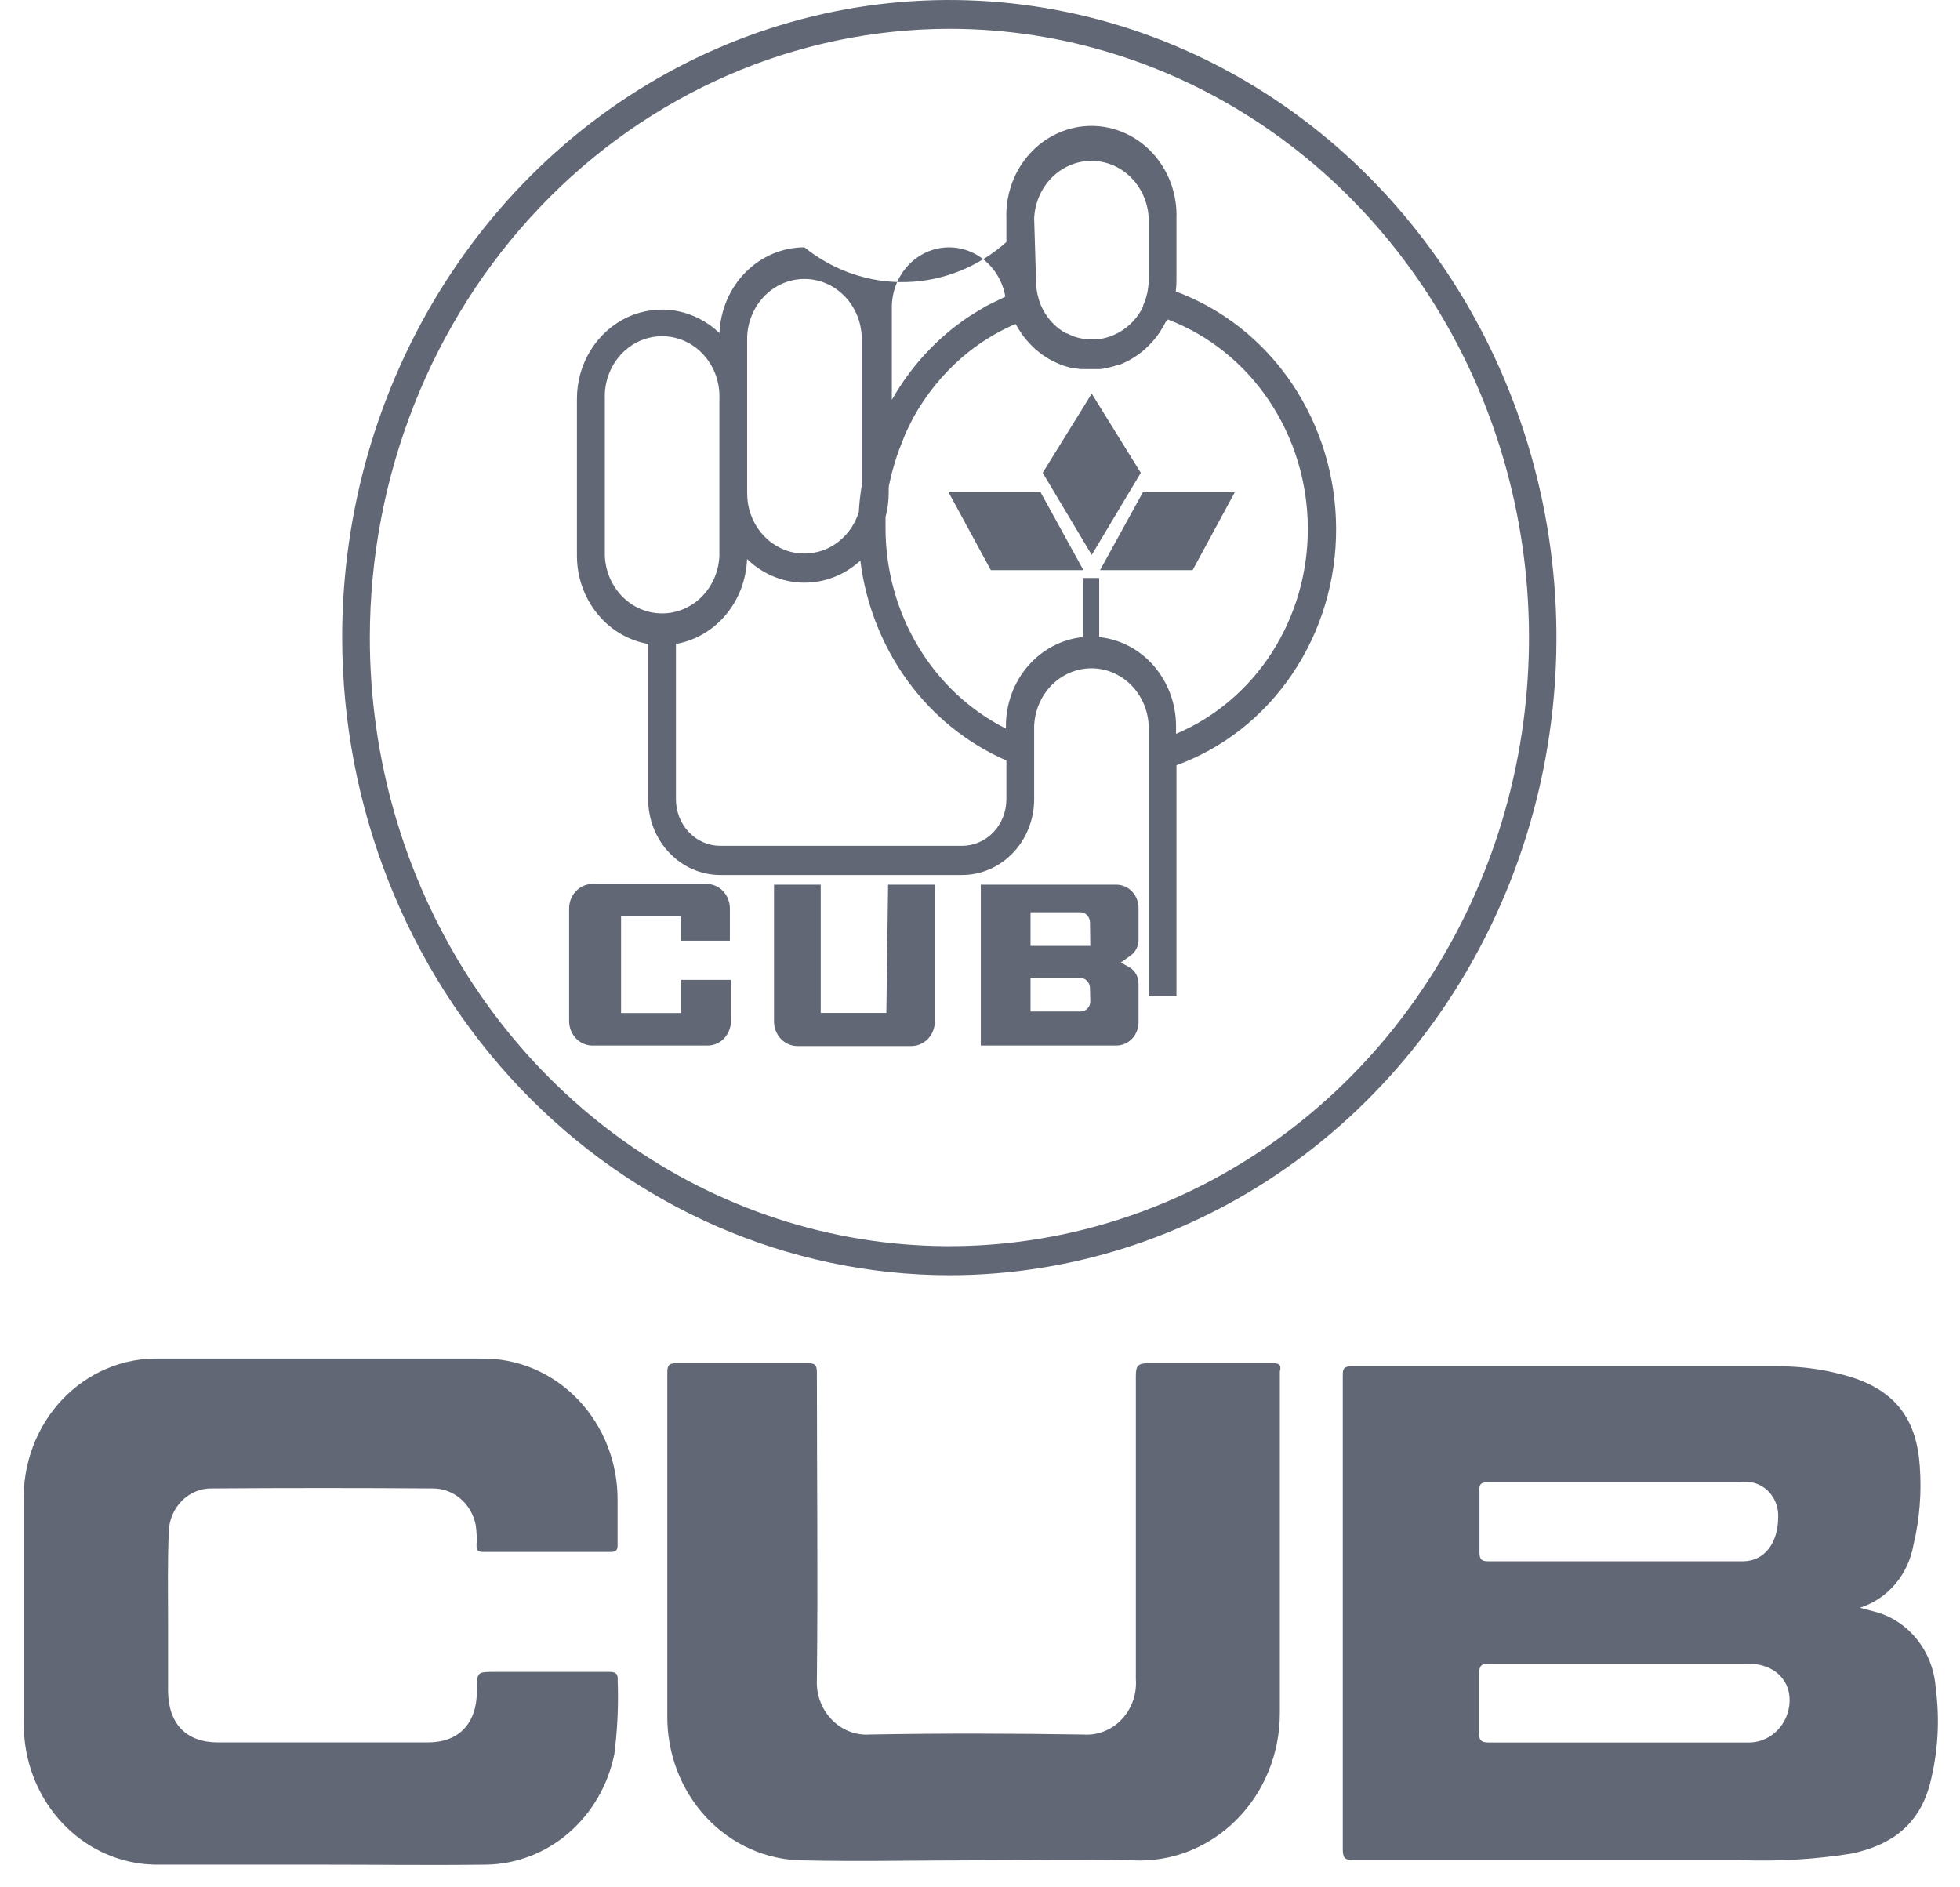
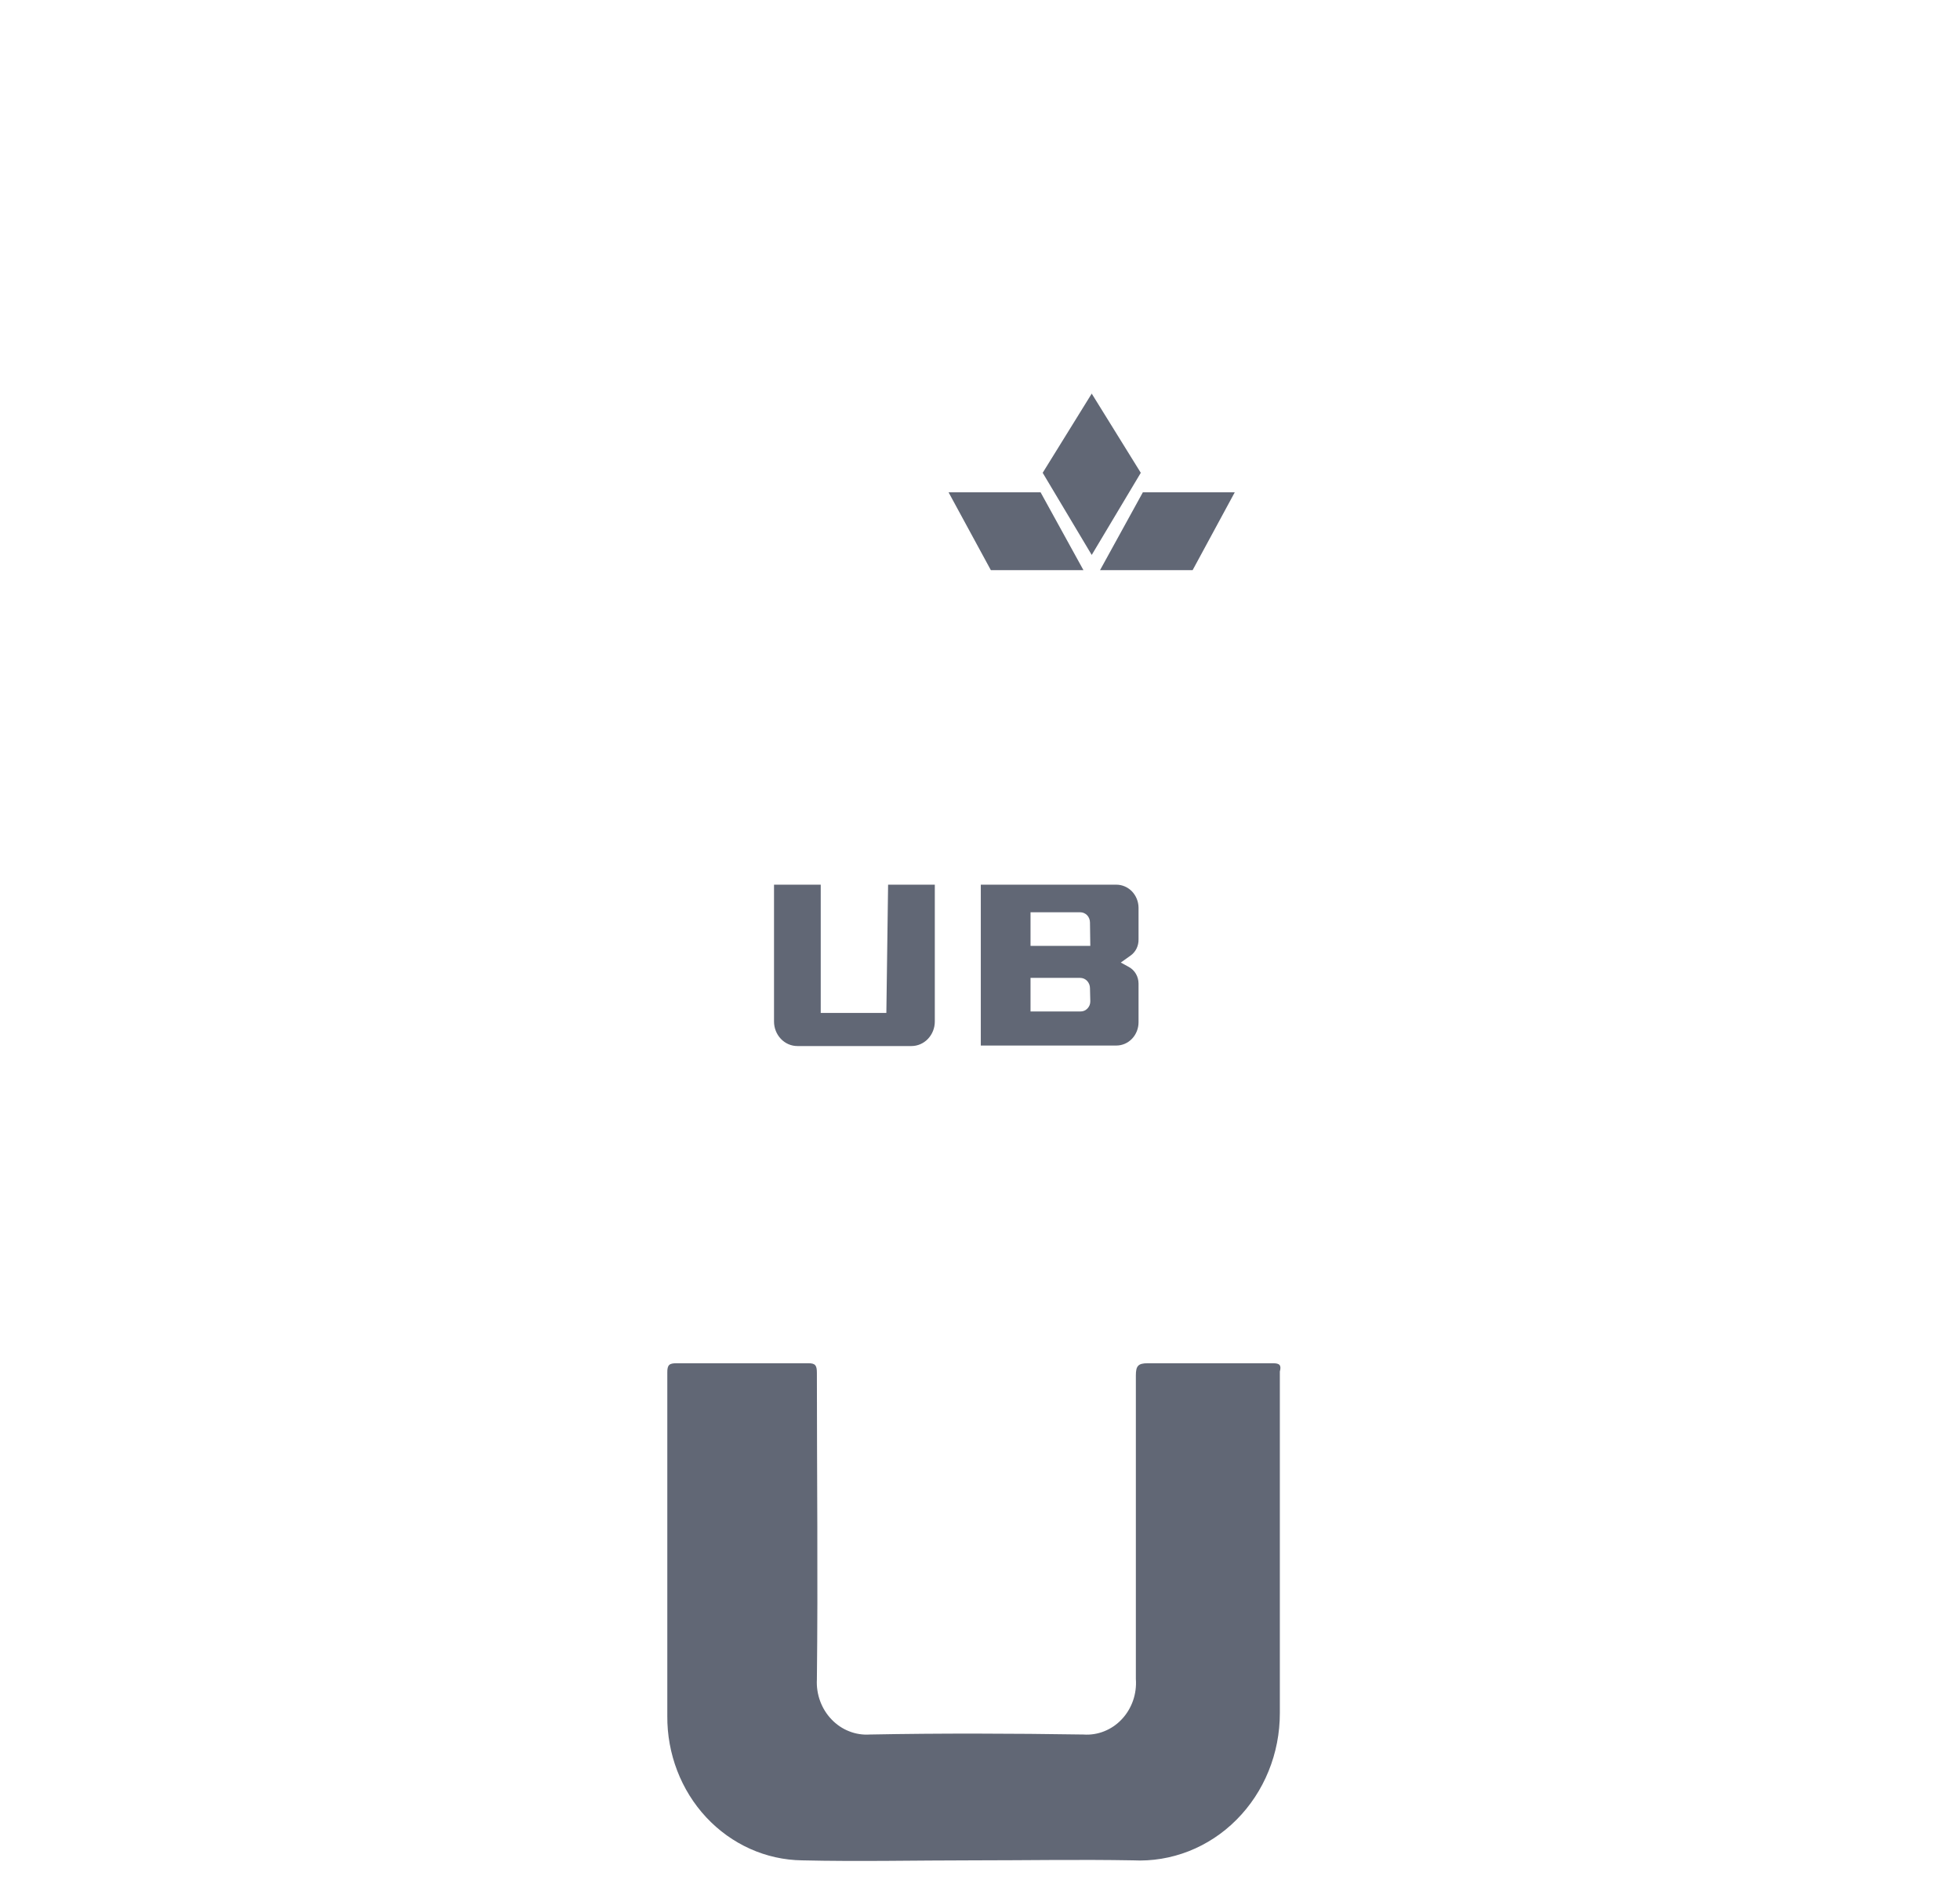
<svg xmlns="http://www.w3.org/2000/svg" width="54" height="52" viewBox="0 0 54 52" fill="none">
-   <path d="M53.329 46.49C53.293 45.994 53.106 45.523 52.797 45.147C52.489 44.77 52.073 44.507 51.612 44.395L51.242 44.297C51.616 44.179 51.952 43.955 52.213 43.649C52.473 43.343 52.648 42.968 52.718 42.564C52.887 41.858 52.945 41.128 52.892 40.402C52.808 39.111 52.229 38.348 51.045 37.956C50.365 37.742 49.658 37.637 48.948 37.645C45.043 37.645 41.135 37.645 37.229 37.645C36.978 37.645 36.995 37.77 36.995 37.946C36.995 42.277 36.995 46.609 36.995 50.942C36.995 51.179 37.04 51.25 37.278 51.25C40.835 51.25 44.39 51.25 47.948 51.25C48.963 51.291 49.98 51.232 50.984 51.074C52.049 50.861 52.86 50.321 53.169 49.162C53.395 48.292 53.449 47.383 53.329 46.49ZM41.019 40.838C43.251 40.838 47.893 40.838 47.98 40.838C48.109 40.818 48.24 40.829 48.365 40.869C48.49 40.909 48.604 40.977 48.701 41.069C48.797 41.161 48.873 41.275 48.923 41.401C48.973 41.527 48.996 41.664 48.99 41.8C48.99 42.51 48.614 43.013 48.025 43.017C46.851 43.017 42.174 43.017 41.009 43.017C40.81 43.017 40.758 42.959 40.761 42.753C40.761 42.203 40.761 41.648 40.761 41.098C40.739 40.875 40.819 40.838 41.019 40.838ZM49.296 46.996C49.257 47.281 49.121 47.542 48.912 47.728C48.704 47.915 48.437 48.015 48.163 48.01C47.198 48.01 42.447 48.01 41.019 48.01C40.797 48.01 40.742 47.942 40.749 47.716C40.749 47.196 40.749 46.669 40.749 46.145C40.749 45.912 40.79 45.834 41.032 45.838C42.231 45.838 46.976 45.838 48.147 45.838C48.9 45.831 49.382 46.321 49.296 46.996Z" fill="#616775" />
-   <path d="M16.783 46.064C15.735 46.064 14.683 46.064 13.631 46.064C13.139 46.064 13.139 46.064 13.139 46.584C13.139 47.486 12.643 48.007 11.791 48.007H6.001C5.139 48.007 4.643 47.503 4.63 46.601C4.63 45.956 4.63 45.31 4.63 44.669C4.63 43.848 4.614 43.03 4.65 42.213C4.653 42.05 4.687 41.89 4.749 41.742C4.812 41.593 4.902 41.459 5.014 41.347C5.126 41.235 5.258 41.148 5.403 41.09C5.547 41.032 5.701 41.005 5.856 41.01C7.878 40.996 9.902 40.996 11.926 41.01C12.204 41.009 12.474 41.109 12.689 41.294C12.905 41.479 13.052 41.737 13.107 42.023C13.133 42.206 13.141 42.39 13.129 42.574C13.129 42.719 13.174 42.76 13.309 42.76H16.832C16.996 42.76 17.015 42.689 17.015 42.547C17.015 42.152 17.015 41.757 17.015 41.361C17.021 40.842 16.928 40.327 16.741 39.847C16.555 39.367 16.278 38.93 15.928 38.564C15.578 38.198 15.162 37.909 14.704 37.714C14.245 37.52 13.755 37.424 13.261 37.432H4.402C3.905 37.418 3.41 37.511 2.948 37.705C2.486 37.899 2.067 38.19 1.716 38.56C1.365 38.93 1.09 39.371 0.908 39.857C0.725 40.343 0.639 40.863 0.654 41.385C0.654 43.412 0.654 45.415 0.654 47.429C0.652 47.655 0.667 47.881 0.699 48.104C0.835 49.028 1.285 49.869 1.966 50.47C2.647 51.072 3.512 51.393 4.402 51.375C5.875 51.375 7.345 51.375 8.819 51.375C10.353 51.375 11.884 51.395 13.418 51.375C14.244 51.357 15.039 51.047 15.675 50.495C16.311 49.943 16.752 49.182 16.925 48.334C17.012 47.663 17.043 46.984 17.018 46.307C17.031 46.108 16.963 46.064 16.783 46.064Z" fill="#616775" />
  <path d="M35.058 37.561C33.909 37.561 32.761 37.561 31.616 37.561C31.355 37.561 31.294 37.638 31.294 37.898C31.294 40.686 31.294 43.473 31.294 46.26C31.309 46.464 31.282 46.669 31.215 46.86C31.147 47.052 31.042 47.226 30.905 47.371C30.768 47.517 30.603 47.629 30.421 47.701C30.239 47.774 30.044 47.804 29.85 47.79C27.888 47.76 25.925 47.753 23.963 47.79C23.77 47.803 23.576 47.773 23.395 47.701C23.213 47.63 23.048 47.519 22.911 47.375C22.773 47.232 22.666 47.06 22.596 46.87C22.526 46.68 22.495 46.477 22.506 46.273C22.538 43.459 22.506 40.642 22.506 37.828C22.506 37.628 22.471 37.557 22.265 37.561C21.055 37.561 19.846 37.561 18.636 37.561C18.446 37.561 18.382 37.601 18.385 37.817C18.385 40.973 18.385 44.128 18.385 47.277C18.377 48.321 18.762 49.326 19.458 50.072C20.154 50.818 21.103 51.244 22.097 51.257C23.664 51.294 25.234 51.257 26.8 51.257C28.274 51.257 29.747 51.23 31.217 51.257C31.739 51.283 32.261 51.197 32.751 51.005C33.24 50.813 33.688 50.519 34.066 50.139C34.444 49.76 34.745 49.305 34.95 48.8C35.156 48.295 35.261 47.752 35.261 47.203C35.261 44.065 35.261 40.928 35.261 37.79C35.309 37.611 35.254 37.557 35.058 37.561Z" fill="#616775" />
-   <path d="M26.154 35.135C29.462 35.135 32.697 34.105 35.447 32.174C38.198 30.244 40.342 27.5 41.608 24.29C42.874 21.08 43.206 17.548 42.56 14.14C41.915 10.732 40.321 7.602 37.982 5.145C35.643 2.689 32.662 1.015 29.417 0.338C26.173 -0.34 22.809 0.008 19.753 1.337C16.696 2.667 14.084 4.919 12.246 7.808C10.408 10.697 9.427 14.093 9.427 17.567C9.433 22.225 11.197 26.689 14.332 29.983C17.468 33.276 21.72 35.129 26.154 35.135ZM26.154 0.794C29.312 0.793 32.4 1.776 35.027 3.619C37.653 5.461 39.7 8.08 40.909 11.145C42.118 14.209 42.435 17.582 41.819 20.835C41.203 24.088 39.682 27.077 37.449 29.422C35.215 31.768 32.37 33.365 29.272 34.012C26.174 34.659 22.963 34.327 20.045 33.057C17.127 31.787 14.633 29.637 12.879 26.879C11.124 24.121 10.188 20.878 10.189 17.561C10.195 13.116 11.879 8.855 14.872 5.712C17.864 2.569 21.922 0.8 26.154 0.794Z" fill="#616775" />
-   <path d="M17.858 17.743V22.023C17.858 22.576 18.068 23.106 18.44 23.496C18.812 23.887 19.316 24.107 19.842 24.108H26.508C27.034 24.107 27.538 23.887 27.91 23.496C28.282 23.106 28.491 22.576 28.492 22.023V19.996C28.511 19.57 28.685 19.167 28.979 18.872C29.273 18.577 29.663 18.413 30.07 18.413C30.477 18.413 30.868 18.577 31.162 18.872C31.455 19.167 31.63 19.57 31.648 19.996V27.449H32.413V21.084C33.703 20.614 34.82 19.733 35.608 18.563C36.397 17.393 36.817 15.994 36.811 14.561C36.807 13.126 36.38 11.729 35.589 10.559C34.798 9.39 33.682 8.507 32.394 8.03C32.407 7.925 32.414 7.819 32.413 7.713V6.024C32.425 5.693 32.373 5.363 32.261 5.053C32.148 4.744 31.977 4.462 31.759 4.223C31.54 3.985 31.278 3.795 30.988 3.666C30.697 3.536 30.385 3.469 30.07 3.469C29.755 3.469 29.443 3.536 29.153 3.666C28.863 3.795 28.6 3.985 28.381 4.223C28.163 4.462 27.992 4.744 27.88 5.053C27.767 5.363 27.715 5.693 27.727 6.024V6.669C26.954 7.356 25.981 7.746 24.968 7.772C23.956 7.799 22.966 7.461 22.162 6.814C21.557 6.815 20.976 7.062 20.54 7.503C20.104 7.943 19.847 8.544 19.823 9.179C19.488 8.855 19.07 8.641 18.621 8.562C18.172 8.484 17.711 8.545 17.294 8.737C16.878 8.93 16.523 9.246 16.275 9.646C16.026 10.047 15.894 10.515 15.895 10.993V15.314C15.896 15.897 16.094 16.461 16.453 16.906C16.812 17.351 17.31 17.647 17.858 17.743ZM26.508 23.304H19.842C19.519 23.304 19.209 23.169 18.98 22.929C18.752 22.689 18.623 22.363 18.623 22.023V17.743C19.156 17.649 19.642 17.364 19.999 16.938C20.355 16.512 20.561 15.969 20.582 15.402C21.005 15.813 21.558 16.046 22.134 16.054C22.711 16.062 23.269 15.845 23.703 15.446C23.854 16.654 24.305 17.799 25.011 18.766C25.718 19.733 26.654 20.487 27.727 20.953V22.023C27.727 22.362 27.599 22.686 27.372 22.927C27.145 23.166 26.836 23.302 26.514 23.304H26.508ZM32.172 8.801C33.3 9.229 34.276 10.012 34.966 11.042C35.657 12.072 36.029 13.301 36.032 14.561C36.035 15.777 35.691 16.967 35.044 17.976C34.396 18.984 33.475 19.766 32.401 20.219V20.003C32.4 19.392 32.183 18.802 31.792 18.35C31.401 17.897 30.863 17.613 30.284 17.554V15.925H29.83V17.554C29.251 17.613 28.713 17.897 28.322 18.35C27.931 18.802 27.714 19.392 27.714 20.003V20.074C26.723 19.576 25.886 18.794 25.3 17.819C24.713 16.844 24.4 15.714 24.397 14.561C24.397 14.453 24.397 14.351 24.397 14.246C24.454 14.033 24.483 13.813 24.484 13.591V13.463C24.484 13.375 24.513 13.287 24.532 13.199C24.558 13.081 24.587 12.966 24.619 12.861L24.648 12.763C24.684 12.635 24.729 12.51 24.774 12.385L24.806 12.304C24.848 12.196 24.889 12.088 24.938 11.966L24.97 11.895C25.021 11.784 25.079 11.672 25.137 11.557L25.156 11.517C25.508 10.879 25.966 10.313 26.508 9.844C26.947 9.467 27.437 9.16 27.962 8.932H27.987C27.991 8.943 27.997 8.953 28.003 8.963C28.026 9.003 28.048 9.044 28.074 9.084L28.126 9.162L28.193 9.257L28.245 9.324C28.283 9.371 28.322 9.415 28.364 9.459C28.405 9.503 28.399 9.496 28.418 9.517L28.505 9.601L28.573 9.659L28.698 9.76L28.779 9.814L28.875 9.875L28.956 9.922L29.075 9.98L29.177 10.027L29.297 10.074L29.377 10.098L29.535 10.142H29.592L29.766 10.169H29.824H30.036C30.104 10.169 30.175 10.169 30.242 10.169H30.316C30.36 10.165 30.402 10.159 30.445 10.149L30.612 10.111L30.689 10.091L30.821 10.044H30.857C31.199 9.909 31.507 9.692 31.754 9.409L31.783 9.375C31.814 9.341 31.843 9.304 31.87 9.267L31.909 9.216C31.947 9.162 31.983 9.105 32.018 9.047C32.038 9.017 32.056 8.985 32.072 8.953L32.118 8.868L32.172 8.801ZM28.492 6.017C28.511 5.59 28.685 5.188 28.979 4.892C29.273 4.597 29.663 4.433 30.07 4.433C30.477 4.433 30.868 4.597 31.162 4.892C31.455 5.188 31.63 5.59 31.648 6.017V7.706C31.647 7.868 31.624 8.03 31.58 8.186C31.558 8.265 31.529 8.341 31.494 8.415V8.446C31.46 8.519 31.42 8.589 31.375 8.655C31.132 9.01 30.767 9.252 30.358 9.331H30.326C30.248 9.343 30.17 9.349 30.091 9.351C30.016 9.35 29.94 9.343 29.866 9.331H29.824C29.751 9.319 29.679 9.3 29.608 9.277C29.537 9.254 29.468 9.223 29.403 9.186H29.38C29.312 9.152 29.248 9.111 29.187 9.064C29.126 9.02 29.069 8.97 29.017 8.915C28.961 8.86 28.909 8.8 28.862 8.736C28.764 8.602 28.687 8.453 28.634 8.294L28.614 8.226C28.568 8.07 28.544 7.907 28.544 7.743L28.492 6.017ZM24.571 8.473C24.57 8.059 24.717 7.661 24.982 7.355C25.247 7.05 25.611 6.859 26.003 6.822C26.395 6.784 26.787 6.902 27.1 7.151C27.414 7.401 27.627 7.766 27.698 8.172L27.633 8.206L27.502 8.27C27.386 8.324 27.27 8.382 27.154 8.442L27.064 8.496C26.942 8.567 26.82 8.642 26.701 8.719L26.675 8.736C25.814 9.314 25.094 10.095 24.571 11.017V8.473ZM20.585 9.27C20.604 8.844 20.778 8.441 21.072 8.146C21.366 7.851 21.757 7.686 22.163 7.686C22.57 7.686 22.961 7.851 23.255 8.146C23.549 8.441 23.723 8.844 23.741 9.27V13.382C23.701 13.622 23.674 13.864 23.661 14.108C23.544 14.483 23.304 14.803 22.983 15.009C22.663 15.215 22.282 15.293 21.911 15.231C21.54 15.168 21.202 14.968 20.959 14.666C20.716 14.365 20.583 13.983 20.585 13.588V9.27ZM16.664 10.996C16.654 10.773 16.688 10.549 16.763 10.339C16.838 10.129 16.953 9.937 17.1 9.775C17.248 9.613 17.425 9.484 17.621 9.396C17.817 9.308 18.029 9.263 18.242 9.263C18.455 9.263 18.666 9.308 18.863 9.396C19.059 9.484 19.236 9.613 19.384 9.775C19.531 9.937 19.646 10.129 19.721 10.339C19.796 10.549 19.829 10.773 19.82 10.996V15.317C19.801 15.744 19.627 16.147 19.333 16.442C19.039 16.737 18.648 16.901 18.242 16.901C17.835 16.901 17.445 16.737 17.151 16.442C16.857 16.147 16.682 15.744 16.664 15.317V10.996Z" fill="#616775" />
  <path d="M26.134 13.564L27.299 15.709H29.85L28.669 13.564H26.134Z" fill="#616775" />
  <path d="M30.307 15.709H32.858L34.019 13.564H31.487L30.307 15.709Z" fill="#616775" />
  <path d="M30.078 10.845L28.727 13.027L30.078 15.29L31.43 13.027L30.078 10.845Z" fill="#616775" />
-   <path d="M16.352 28.807H19.495C19.666 28.807 19.829 28.736 19.95 28.609C20.071 28.483 20.138 28.311 20.138 28.132V26.997H18.768V27.912H17.111V25.243H18.768V25.919H20.109V25.013C20.105 24.837 20.036 24.67 19.915 24.547C19.795 24.423 19.634 24.355 19.466 24.355H16.323C16.155 24.355 15.994 24.423 15.874 24.547C15.754 24.67 15.684 24.837 15.68 25.013V28.125C15.679 28.217 15.696 28.308 15.73 28.393C15.763 28.478 15.813 28.554 15.876 28.618C15.939 28.682 16.014 28.732 16.096 28.764C16.177 28.797 16.265 28.811 16.352 28.807Z" fill="#616775" />
  <path d="M24.42 27.909H22.612V24.375H21.325V28.145C21.325 28.325 21.393 28.496 21.514 28.623C21.634 28.75 21.798 28.821 21.969 28.821H25.111C25.282 28.821 25.446 28.75 25.566 28.623C25.687 28.496 25.755 28.325 25.755 28.145V24.375H24.468L24.42 27.909Z" fill="#616775" />
  <path d="M30.76 24.375H27.022V28.807H30.76C30.922 28.806 31.076 28.738 31.19 28.618C31.304 28.498 31.368 28.335 31.368 28.166V27.101C31.368 27.006 31.343 26.913 31.296 26.832C31.249 26.751 31.181 26.685 31.101 26.642L30.879 26.52L31.149 26.328C31.218 26.279 31.275 26.212 31.313 26.134C31.351 26.056 31.37 25.969 31.368 25.882V25.003C31.365 24.836 31.299 24.677 31.186 24.559C31.072 24.442 30.919 24.376 30.76 24.375ZM30.039 27.584C30.04 27.622 30.033 27.659 30.02 27.694C30.006 27.728 29.986 27.76 29.961 27.786C29.936 27.813 29.906 27.833 29.873 27.848C29.84 27.862 29.805 27.869 29.769 27.868H28.392V26.943H29.76C29.831 26.943 29.9 26.972 29.951 27.026C30.001 27.079 30.03 27.151 30.03 27.226L30.039 27.584ZM30.039 26.061H28.392V25.135H29.76C29.795 25.135 29.831 25.142 29.863 25.156C29.896 25.17 29.926 25.191 29.952 25.217C29.977 25.244 29.997 25.275 30.01 25.31C30.023 25.344 30.03 25.381 30.03 25.419L30.039 26.061Z" fill="#616775" />
</svg>